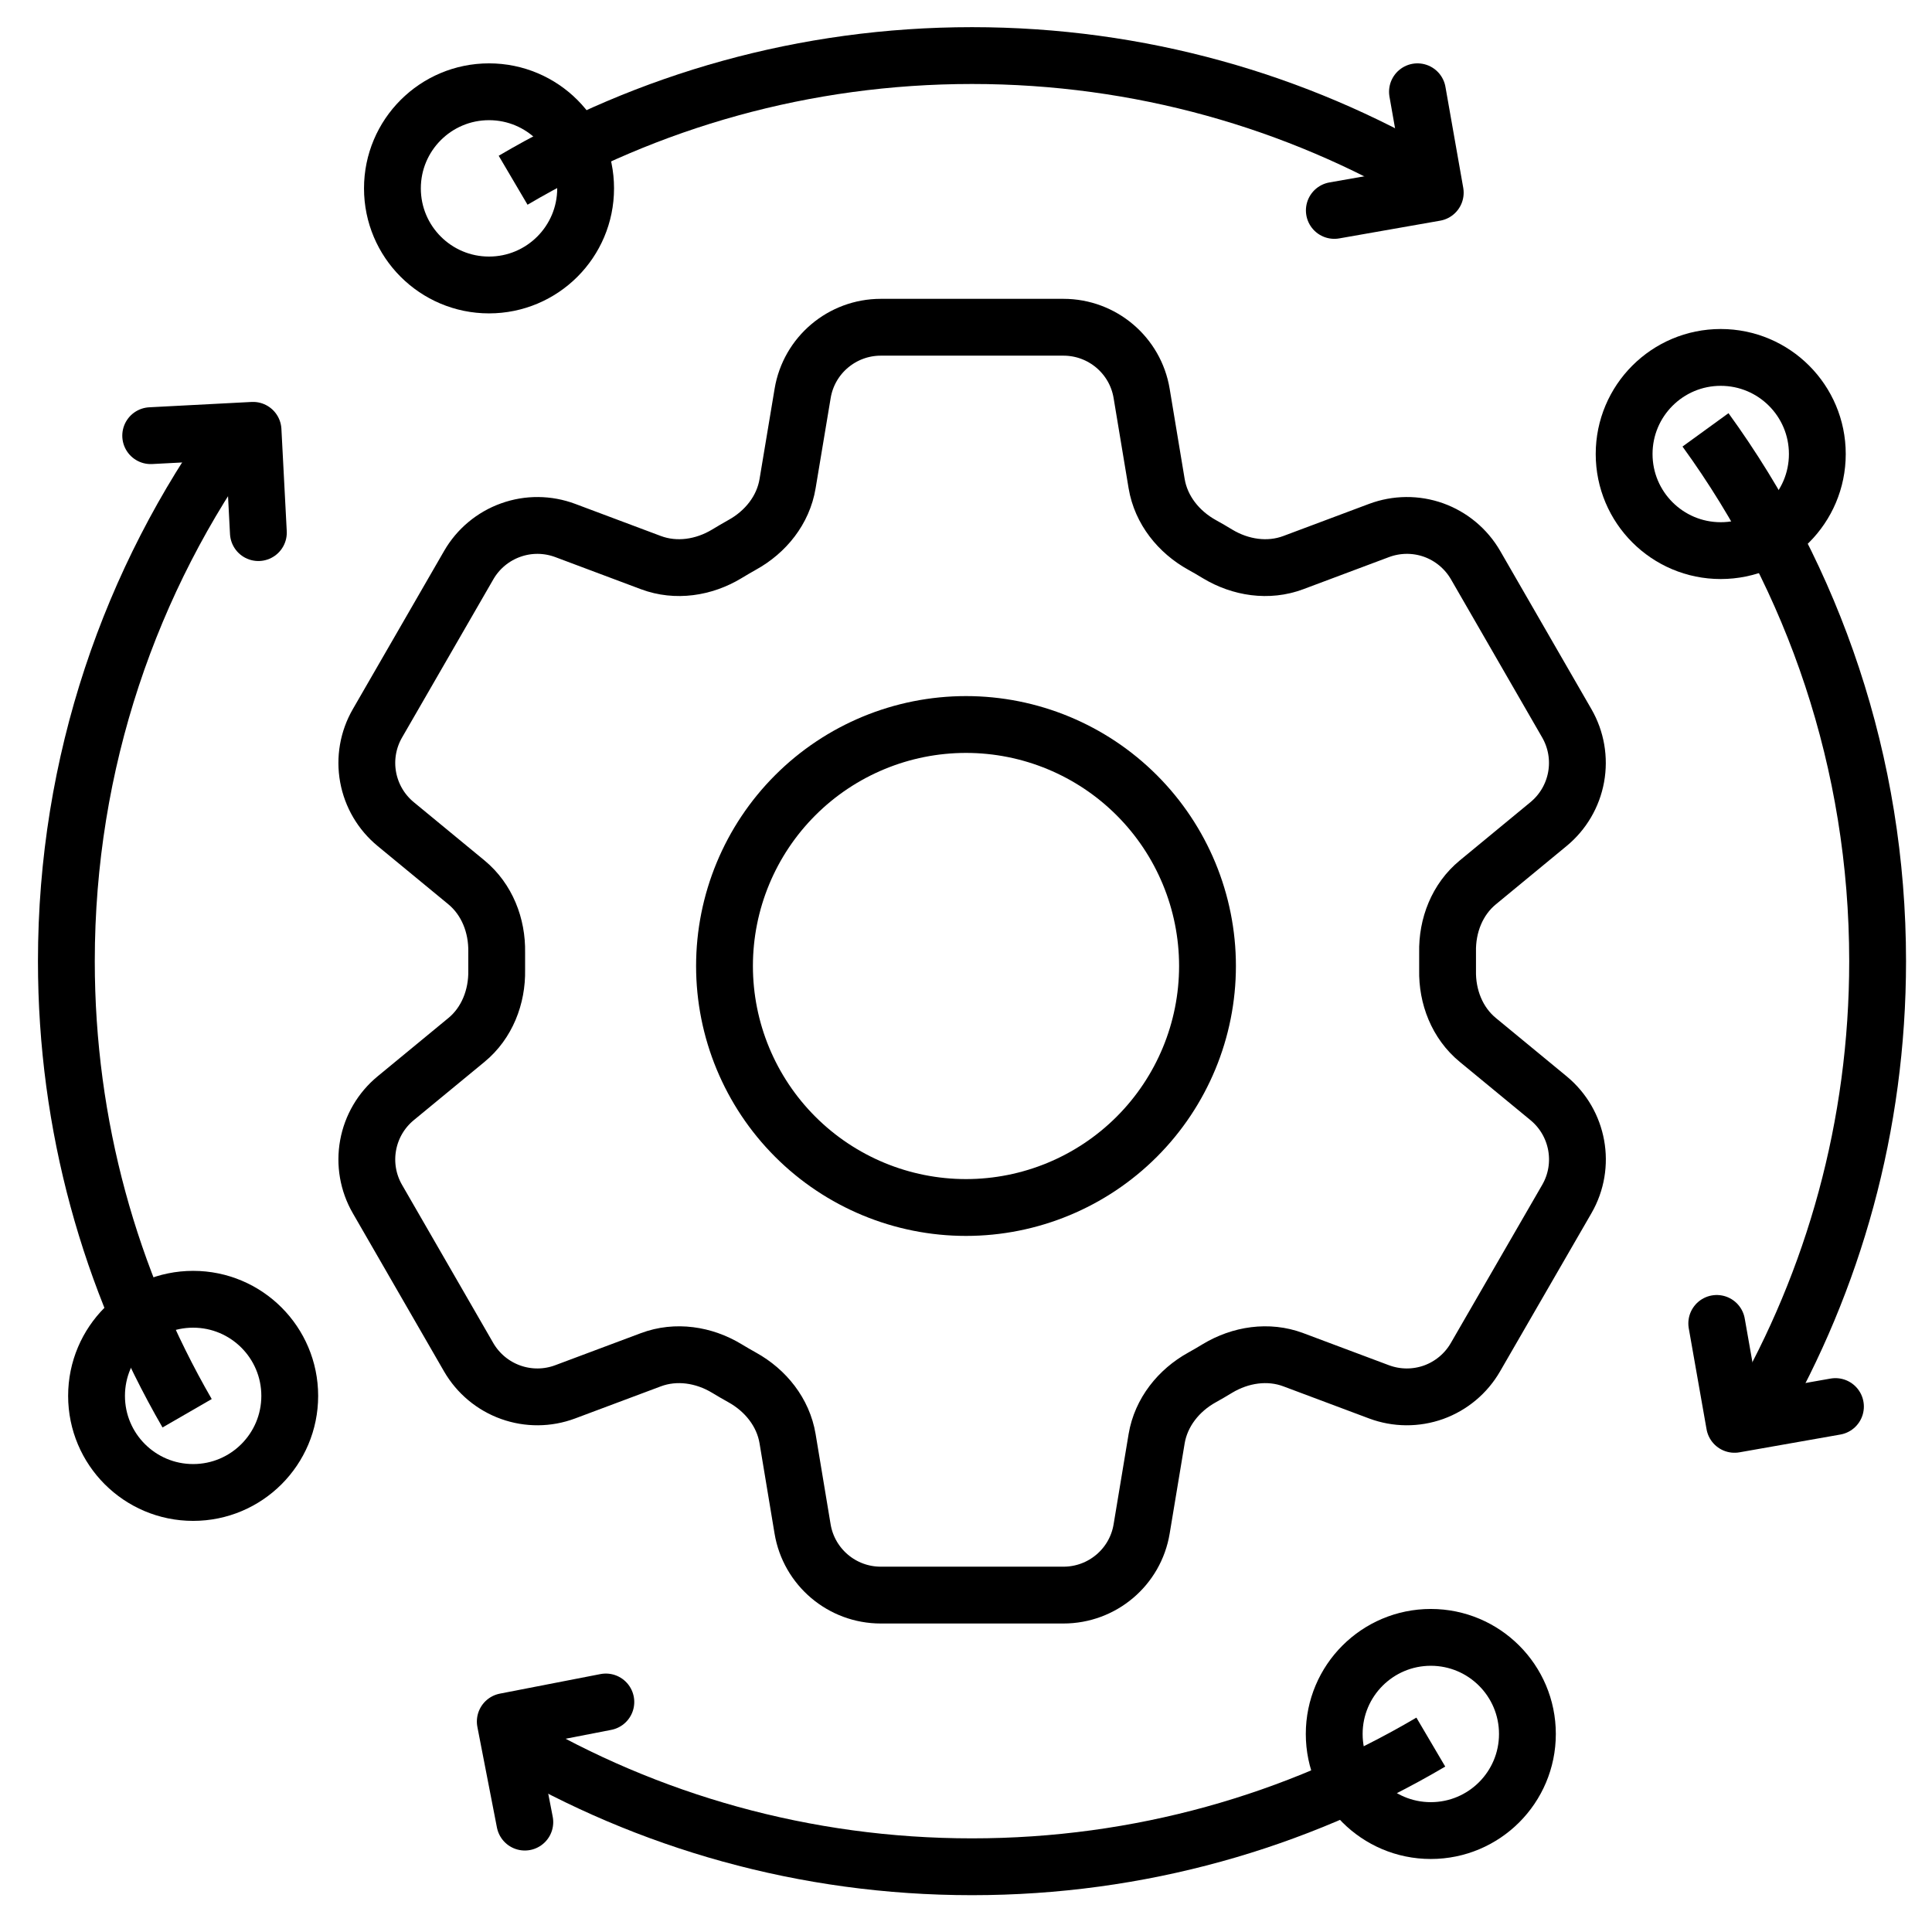
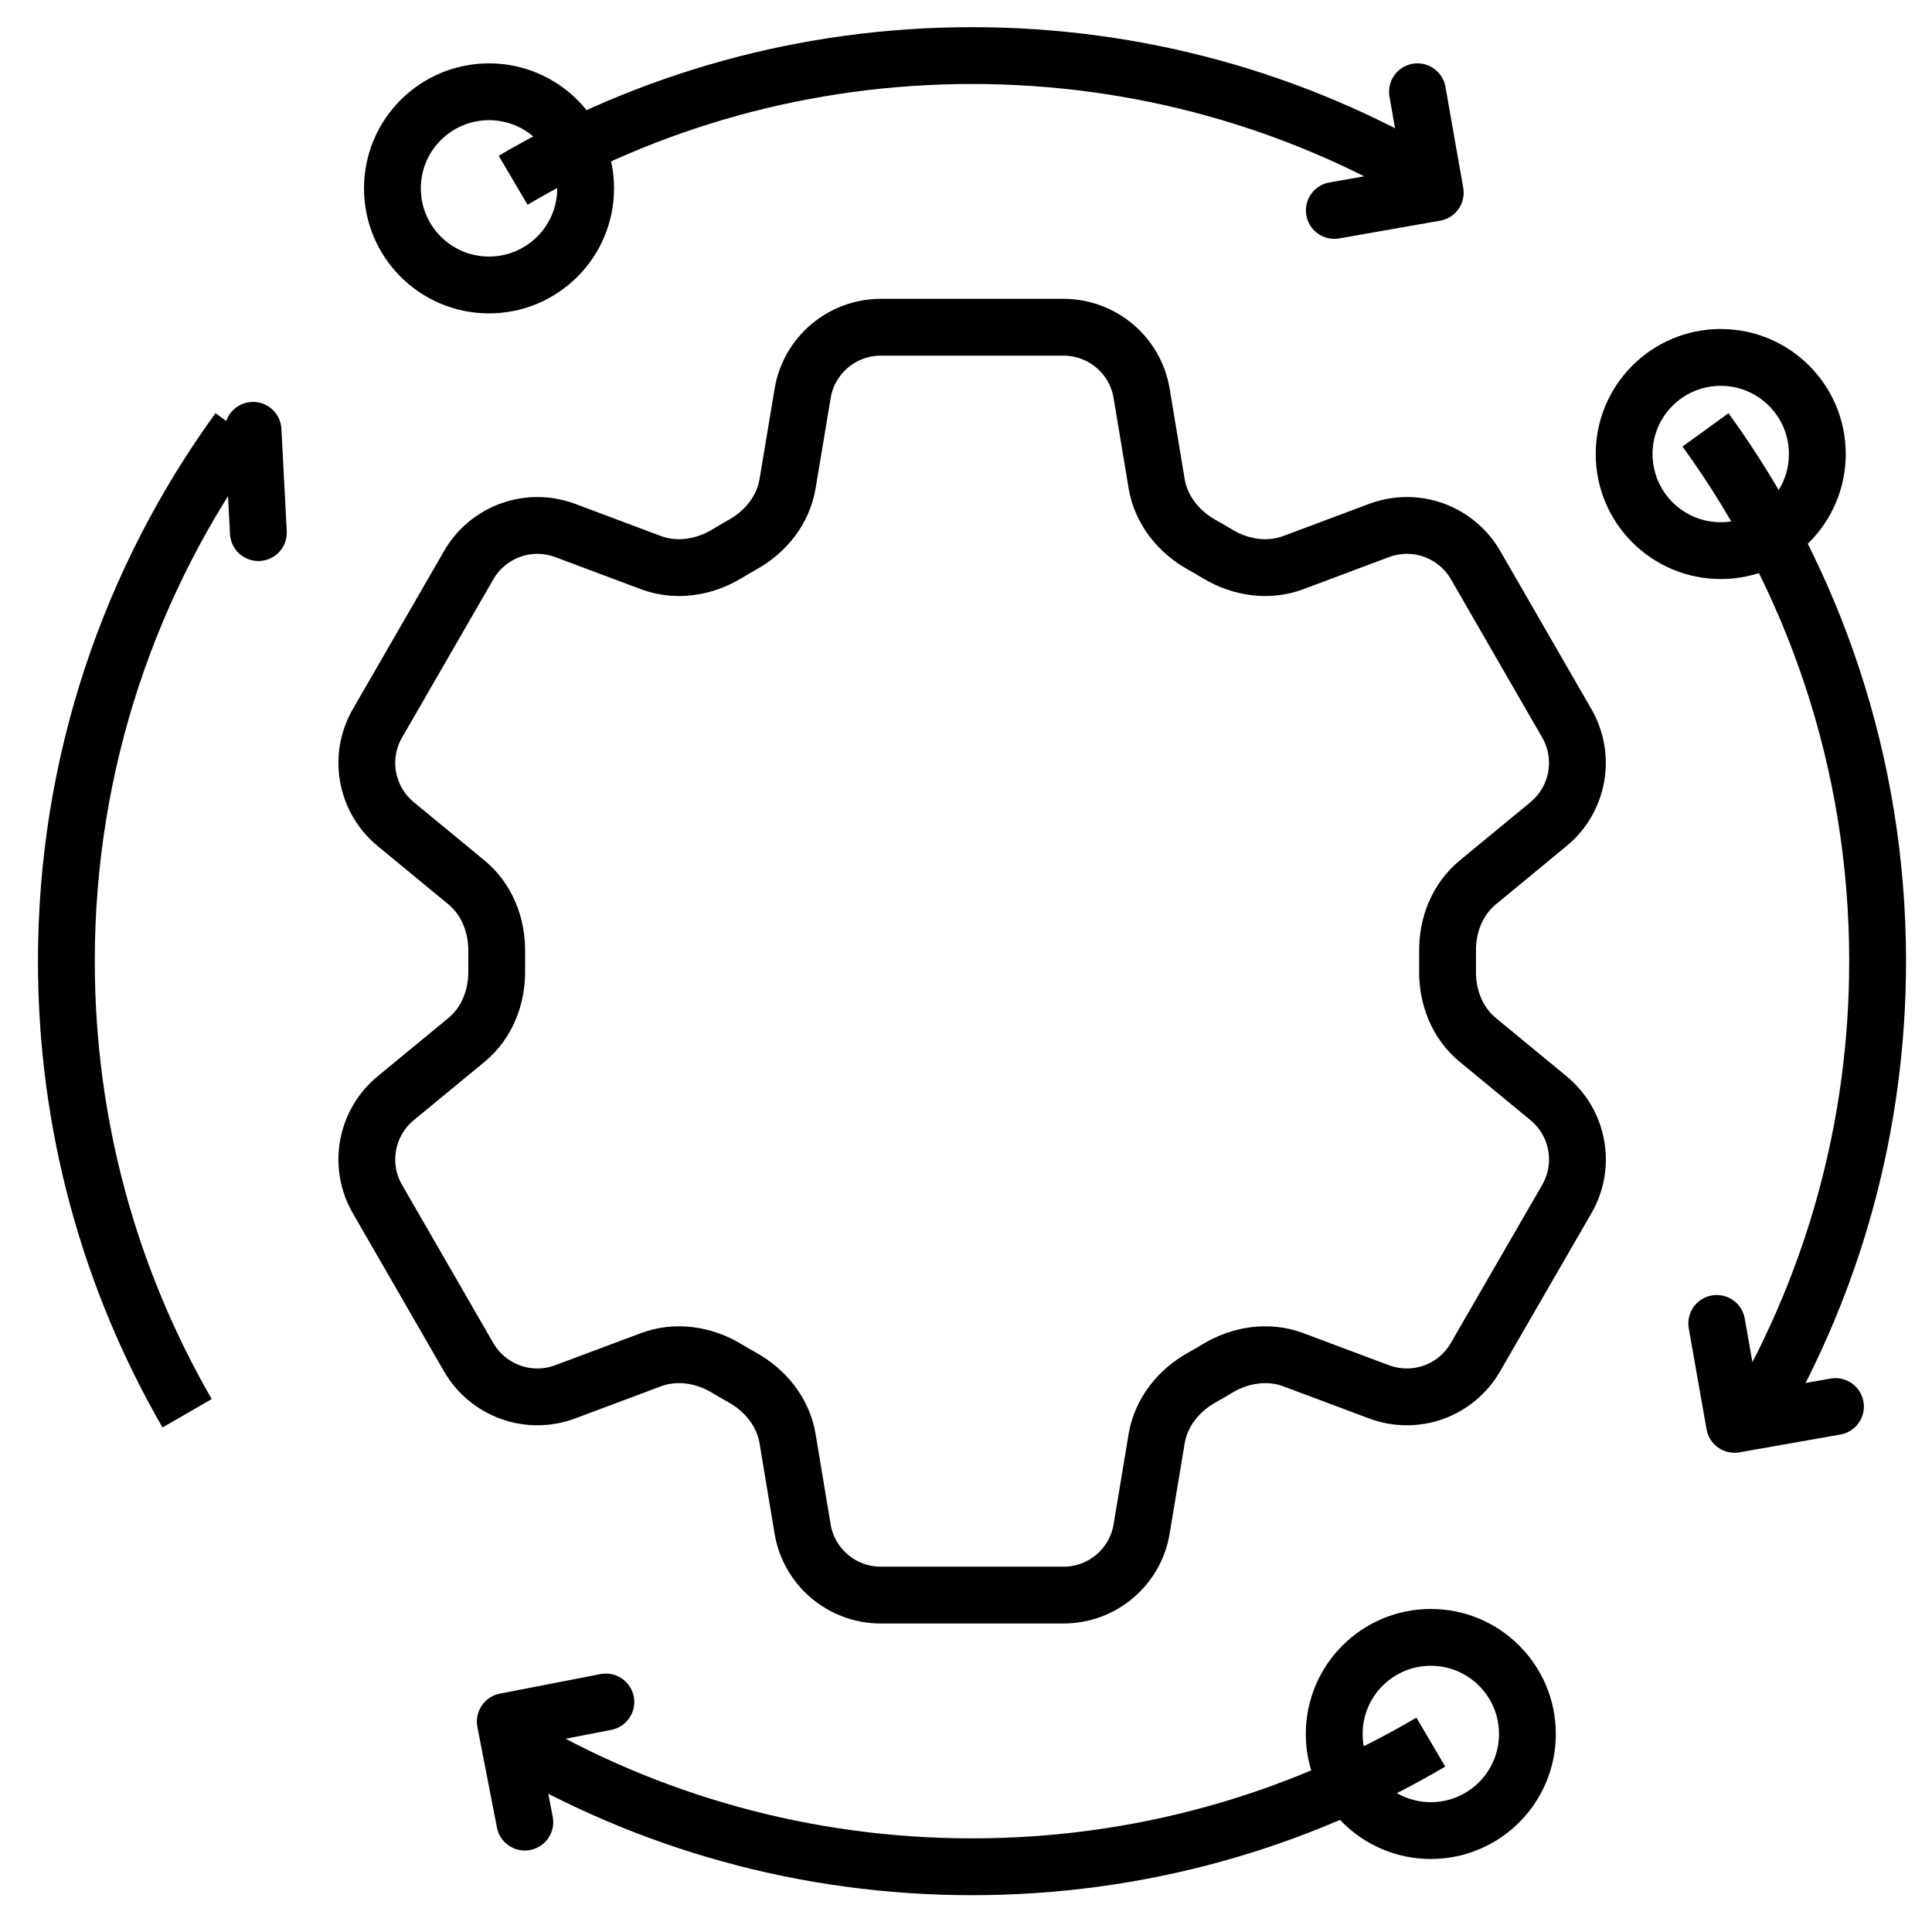
<svg xmlns="http://www.w3.org/2000/svg" width="34" height="34" viewBox="0 0 34 34" fill="none">
  <path d="M4.197 7.565C2.292 10.191 1.168 13.422 1.168 16.915C1.168 19.813 1.941 22.53 3.293 24.871M30.014 7.565C31.919 10.191 33.043 13.422 33.043 16.915C33.043 19.813 32.27 22.53 30.918 24.871M9.03 3.172C11.399 1.777 14.159 0.978 17.105 0.978C20.052 0.978 22.812 1.777 25.18 3.172M9.03 30.658C11.399 32.053 14.159 32.852 17.105 32.852C20.052 32.852 22.812 32.053 25.18 30.658" stroke="black" />
-   <path d="M4.547 9.373L4.453 7.573L2.652 7.667" stroke="black" stroke-linecap="round" stroke-linejoin="round" />
+   <path d="M4.547 9.373L4.453 7.573" stroke="black" stroke-linecap="round" stroke-linejoin="round" />
  <path d="M23.482 3.703L25.258 3.391L24.945 1.615" stroke="black" stroke-linecap="round" stroke-linejoin="round" />
  <path d="M10.662 29.952L8.892 30.296L9.236 32.066" stroke="black" stroke-linecap="round" stroke-linejoin="round" />
  <path d="M30.212 23.29L30.525 25.066L32.301 24.753" stroke="black" stroke-linecap="round" stroke-linejoin="round" />
-   <circle cx="3.399" cy="24.565" r="1.7" stroke="black" />
  <circle cx="8.606" cy="3.315" r="1.7" stroke="black" />
  <circle cx="30.282" cy="7.99" r="1.7" stroke="black" />
  <circle cx="25.18" cy="30.515" r="1.7" stroke="black" />
  <path d="M14.125 6.924C14.236 6.252 14.819 5.759 15.501 5.759H18.715C19.397 5.759 19.98 6.252 20.091 6.924L20.355 8.512C20.433 8.976 20.743 9.362 21.155 9.59C21.246 9.64 21.337 9.693 21.427 9.748C21.83 9.991 22.32 10.066 22.76 9.901L24.268 9.336C24.578 9.22 24.918 9.217 25.229 9.328C25.54 9.44 25.801 9.658 25.967 9.944L27.573 12.729C27.738 13.015 27.796 13.35 27.737 13.675C27.678 14 27.506 14.293 27.251 14.503L26.008 15.528C25.644 15.827 25.465 16.288 25.475 16.758C25.476 16.863 25.476 16.968 25.475 17.074C25.465 17.542 25.644 18.003 26.008 18.302L27.252 19.327C27.778 19.761 27.914 20.511 27.574 21.1L25.965 23.885C25.8 24.171 25.539 24.389 25.229 24.501C24.918 24.612 24.578 24.61 24.268 24.494L22.76 23.929C22.32 23.764 21.83 23.839 21.426 24.082C21.336 24.137 21.245 24.19 21.153 24.241C20.743 24.468 20.433 24.855 20.355 25.318L20.091 26.906C19.98 27.579 19.397 28.071 18.715 28.071H15.5C14.818 28.071 14.236 27.578 14.124 26.906L13.86 25.318C13.783 24.855 13.473 24.468 13.061 24.24C12.97 24.189 12.879 24.137 12.789 24.082C12.386 23.839 11.896 23.764 11.455 23.929L9.946 24.494C9.637 24.61 9.297 24.612 8.987 24.501C8.676 24.39 8.415 24.172 8.249 23.887L6.642 21.101C6.477 20.815 6.419 20.48 6.478 20.155C6.537 19.83 6.709 19.537 6.964 19.327L8.208 18.302C8.57 18.005 8.75 17.542 8.741 17.074C8.74 16.968 8.74 16.863 8.741 16.758C8.75 16.287 8.57 15.827 8.208 15.528L6.964 14.503C6.709 14.293 6.537 14 6.478 13.675C6.419 13.351 6.477 13.016 6.642 12.73L8.249 9.945C8.414 9.659 8.676 9.44 8.987 9.329C9.298 9.217 9.638 9.22 9.948 9.336L11.455 9.901C11.896 10.066 12.386 9.991 12.789 9.748C12.878 9.693 12.97 9.641 13.061 9.589C13.473 9.362 13.783 8.976 13.86 8.512L14.125 6.924Z" stroke="black" stroke-linecap="round" stroke-linejoin="round" />
-   <path d="M21.25 17C21.25 18.127 20.802 19.208 20.005 20.005C19.208 20.802 18.127 21.25 17 21.25C15.873 21.25 14.792 20.802 13.995 20.005C13.198 19.208 12.75 18.127 12.75 17C12.75 15.873 13.198 14.792 13.995 13.995C14.792 13.198 15.873 12.75 17 12.75C18.127 12.75 19.208 13.198 20.005 13.995C20.802 14.792 21.25 15.873 21.25 17Z" stroke="black" stroke-linecap="round" stroke-linejoin="round" />
</svg>